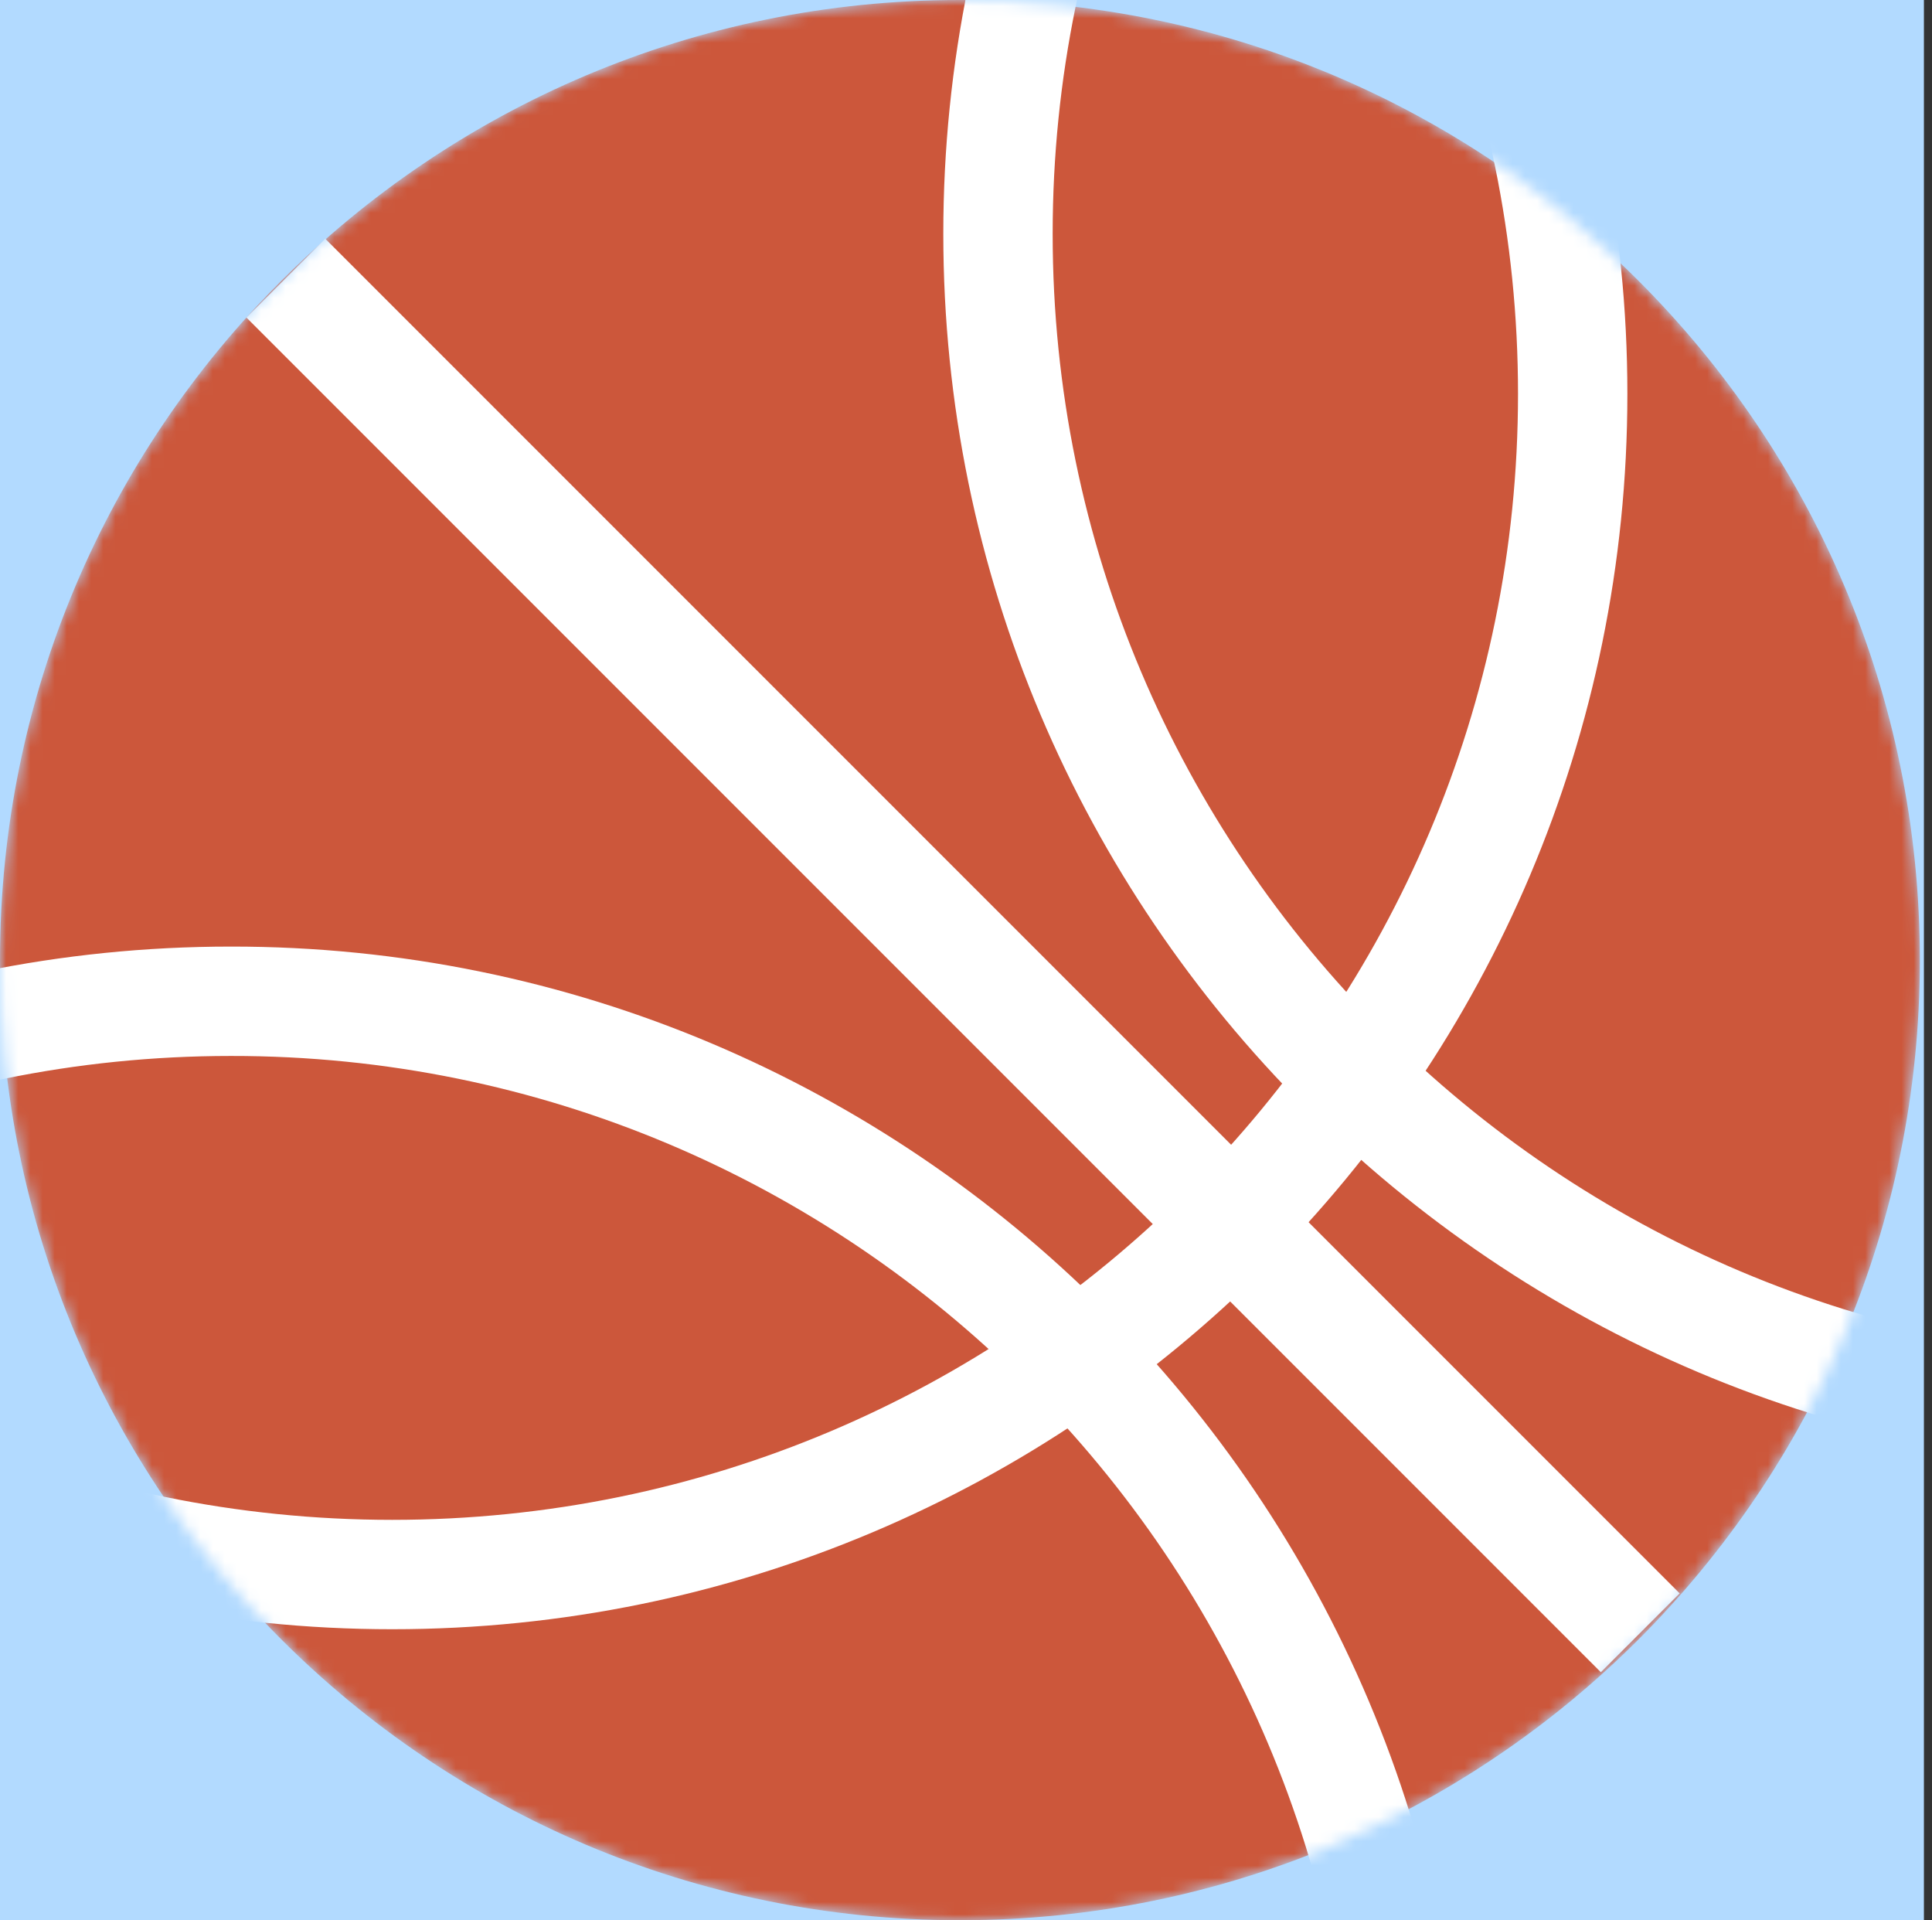
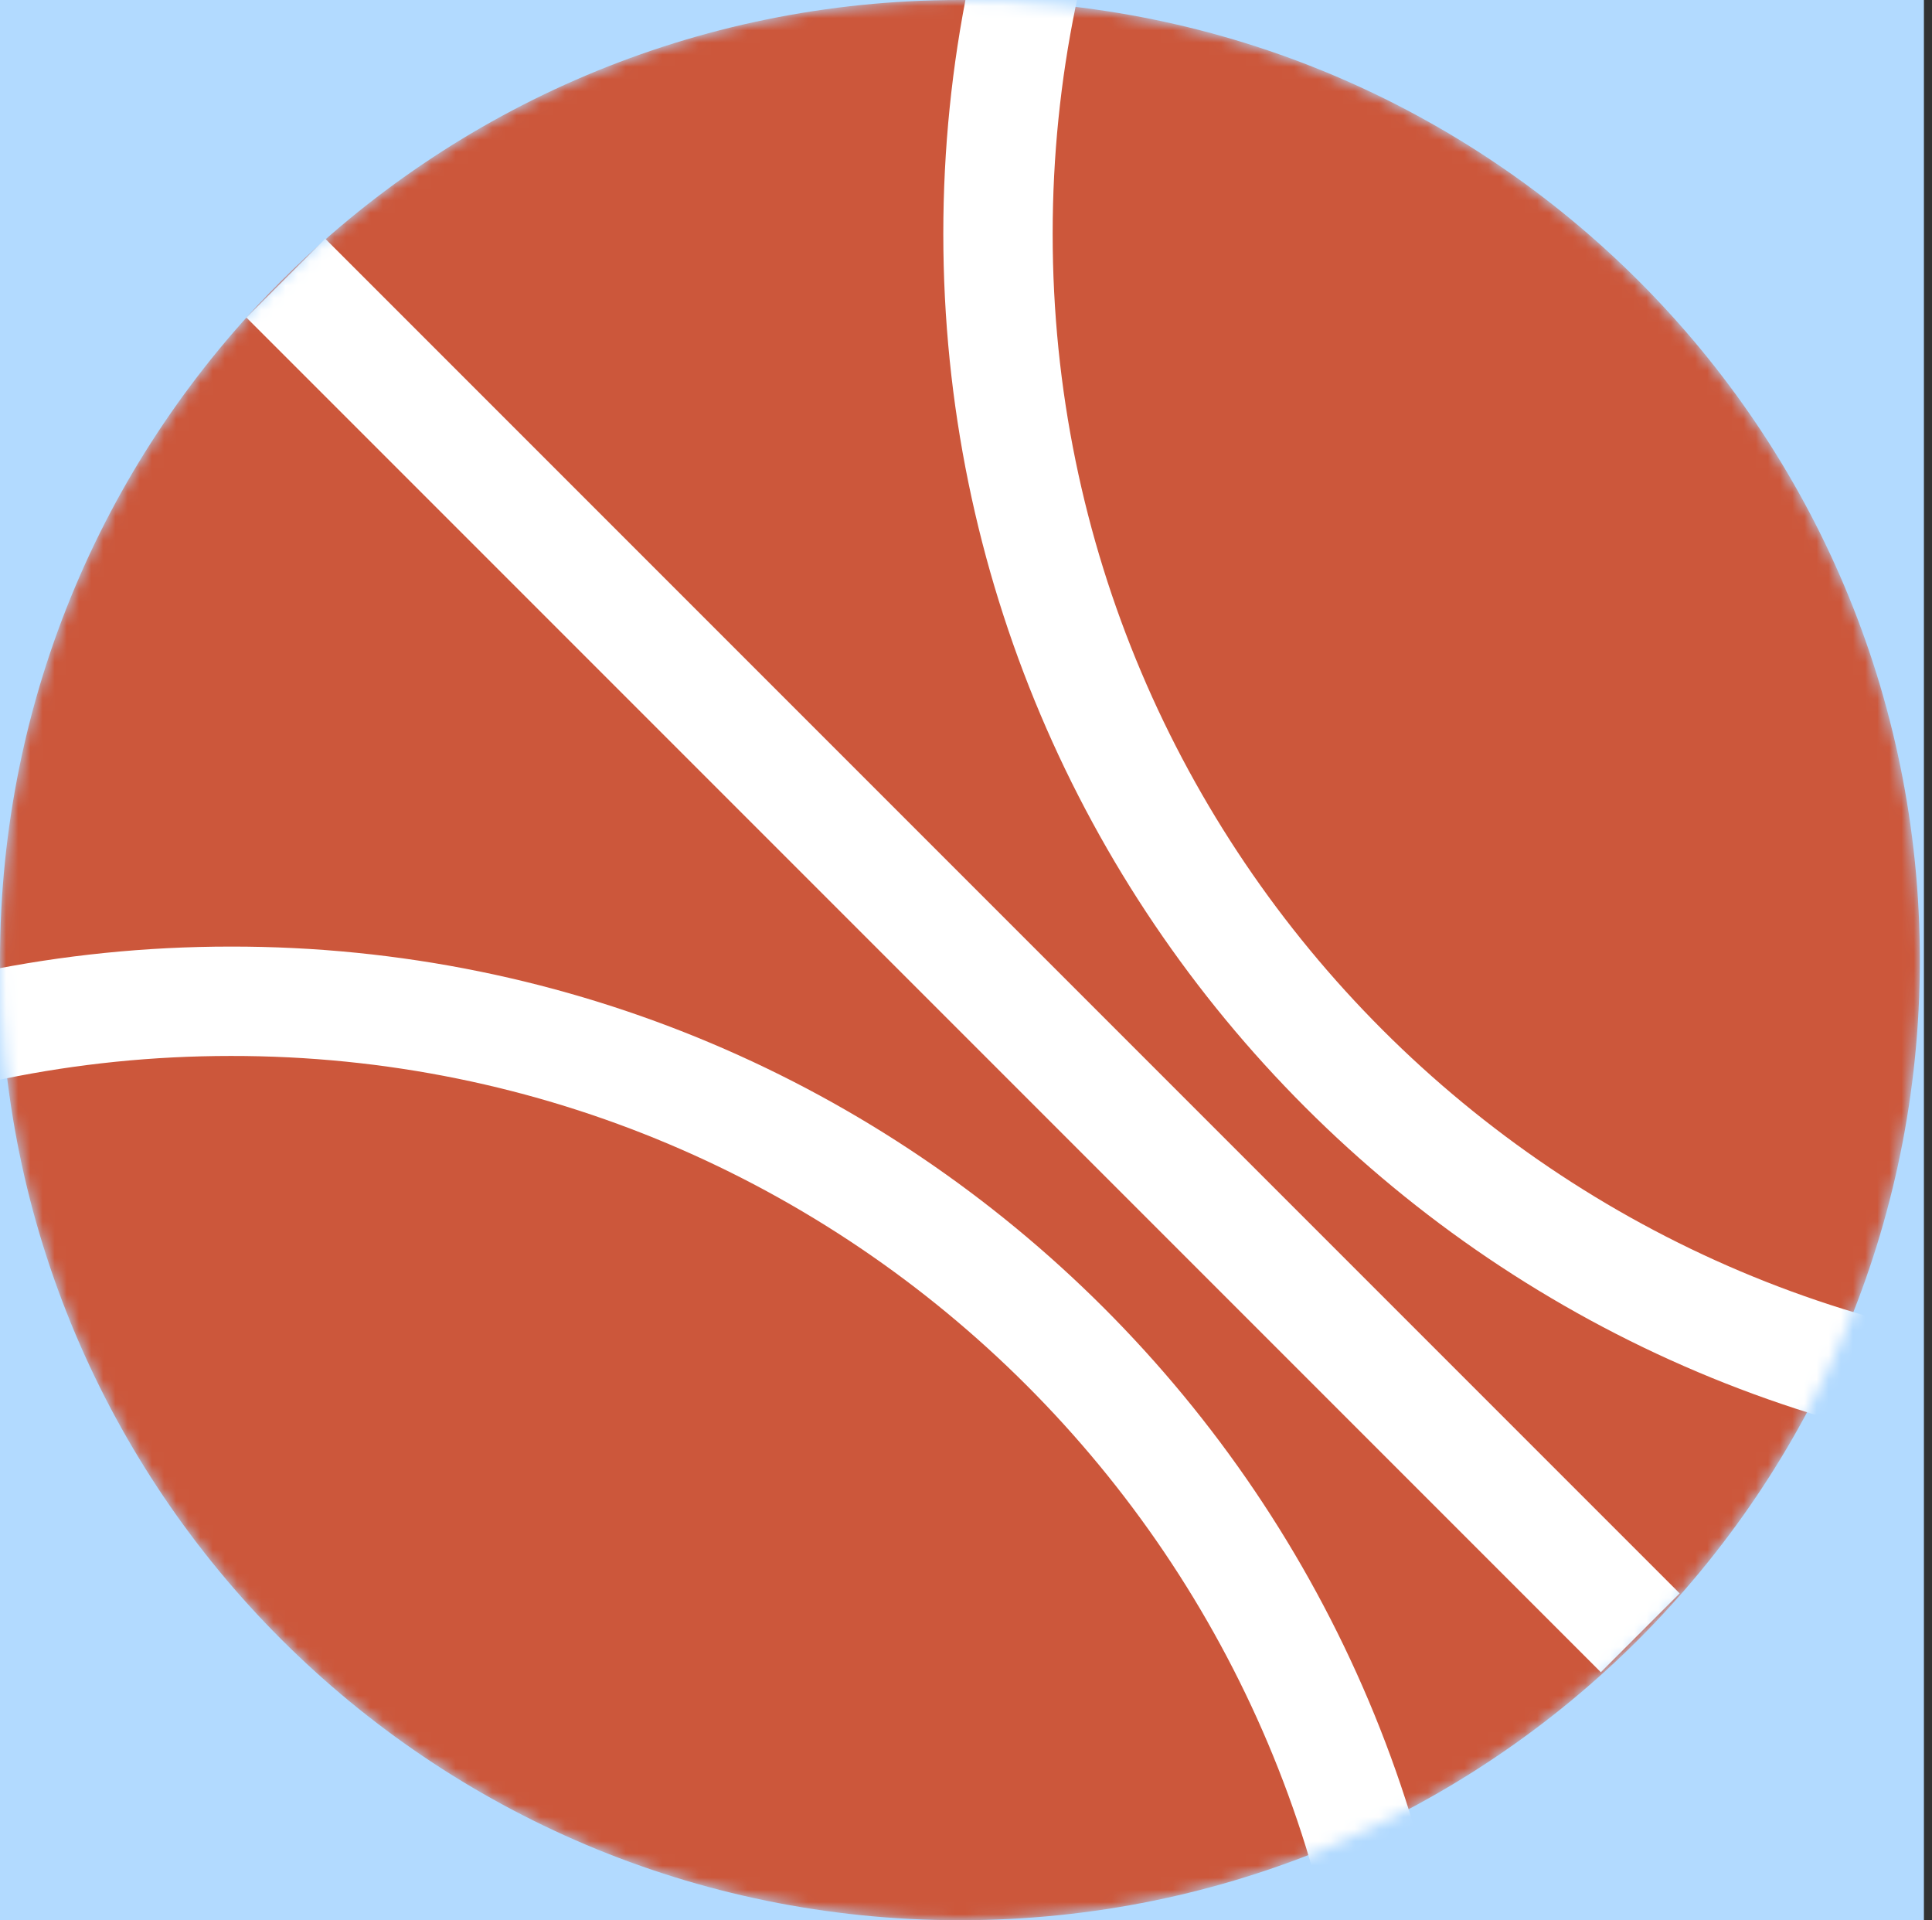
<svg xmlns="http://www.w3.org/2000/svg" width="159" height="158" viewBox="0 0 159 158" fill="none">
  <rect x="0" y="0" width="159" height="158" fill="#333333" stroke="none" />
  <path d="M158.335 0H0V158H158.335V0Z" fill="#B2DAFF" />
  <mask id="mask0_169_915" style="mask-type:luminance" maskUnits="userSpaceOnUse" x="0" y="0" width="158" height="158">
    <path d="M158 79C158 122.655 122.655 158 79 158C35.346 158 0 122.655 0 79C0 35.346 35.346 -3.00705e-05 79 -3.00705e-05C122.655 -3.00705e-05 158 35.346 158 79Z" fill="white" />
  </mask>
  <g mask="url(#mask0_169_915)">
    <path d="M158 79C158 122.655 122.655 158 79 158C35.346 158 0 122.655 0 79C0 35.346 35.346 -3.00705e-05 79 -3.00705e-05C122.655 -3.00705e-05 158 35.346 158 79Z" fill="#CC573B" />
-     <path d="M129.43 32.405C129.43 86.095 85.903 129.557 32.278 129.557C-21.412 129.557 -64.875 86.031 -64.875 32.405C-64.875 -21.284 -21.348 -64.747 32.278 -64.747C85.967 -64.747 129.43 -21.22 129.43 32.405Z" stroke="white" stroke-width="9" stroke-miterlimit="10" />
    <path d="M276.436 19.238C276.436 72.928 232.909 116.391 179.284 116.391C125.659 116.391 82.132 72.864 82.132 19.238C82.132 -34.387 125.659 -77.914 179.284 -77.914C232.909 -77.914 276.436 -34.451 276.436 19.238Z" stroke="white" stroke-width="9" stroke-miterlimit="10" />
    <path d="M116.135 179.54C116.135 233.229 72.609 276.692 18.983 276.692C-34.706 276.692 -78.169 233.165 -78.169 179.54C-78.169 125.914 -34.642 82.387 18.983 82.387C72.609 82.323 116.135 125.85 116.135 179.54Z" stroke="white" stroke-width="9" stroke-miterlimit="10" />
    <path d="M23.521 22.882L134.991 134.351" stroke="white" stroke-width="9.174" stroke-miterlimit="10" />
  </g>
</svg>